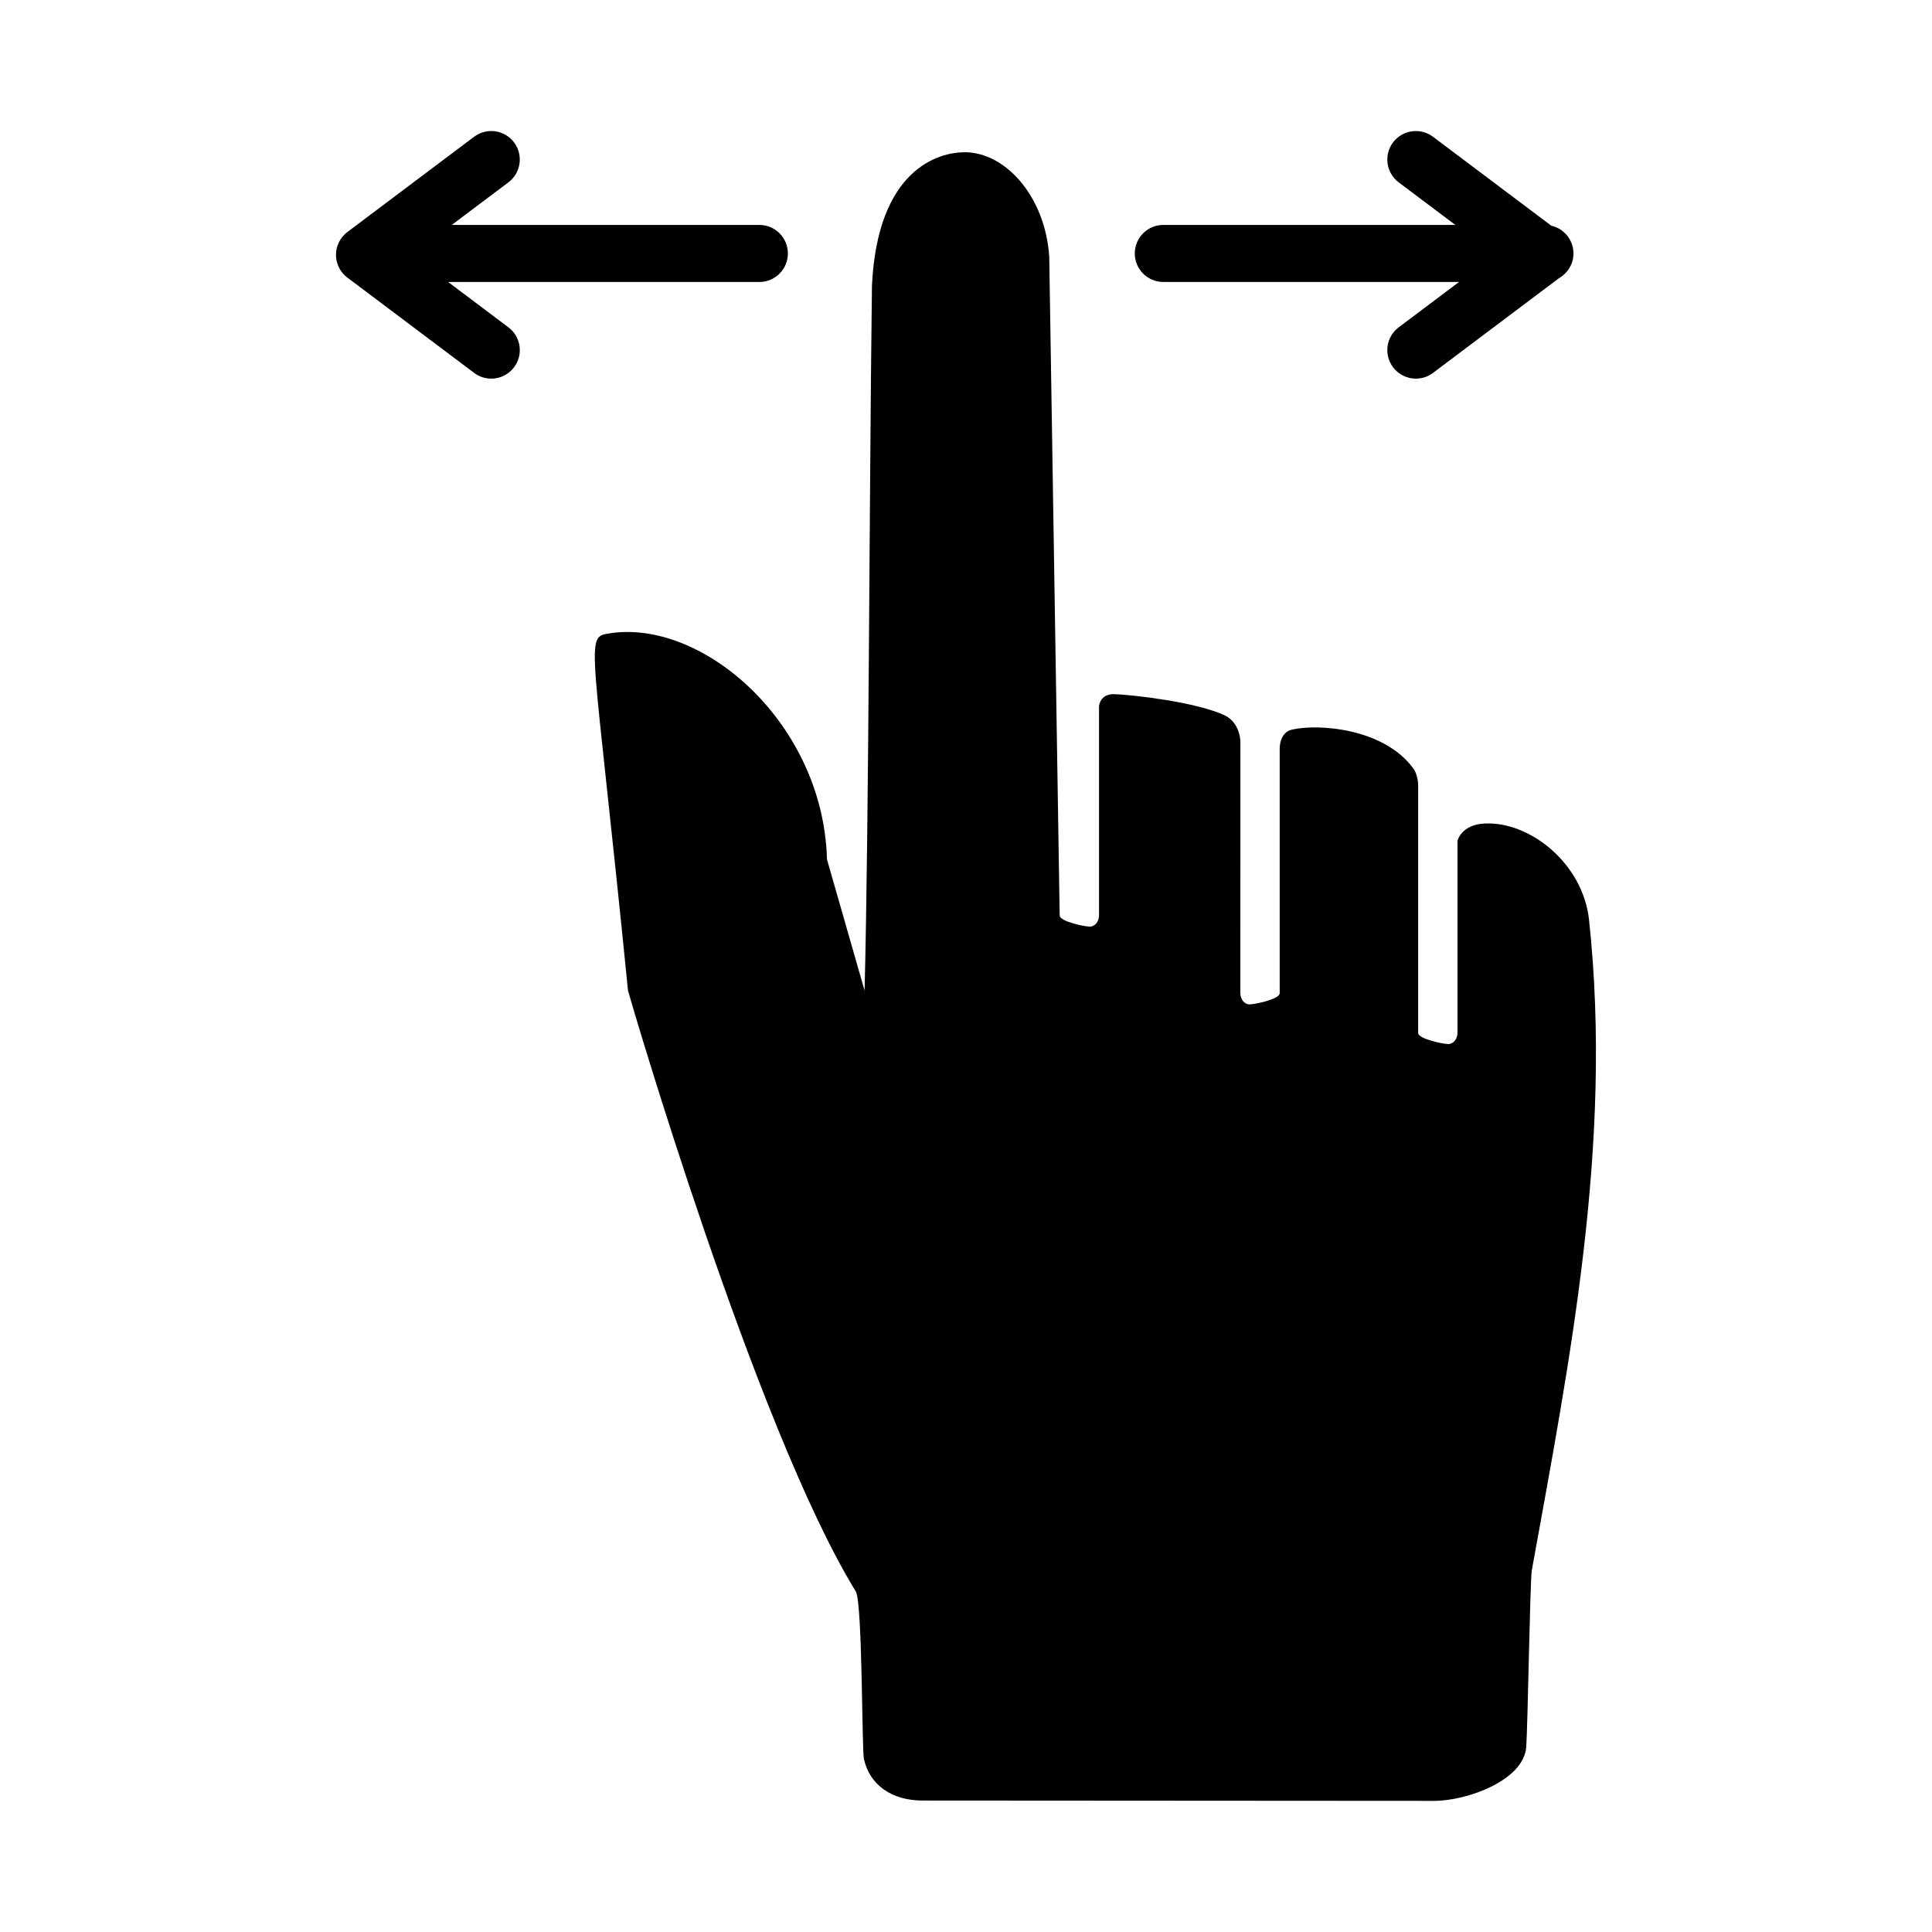
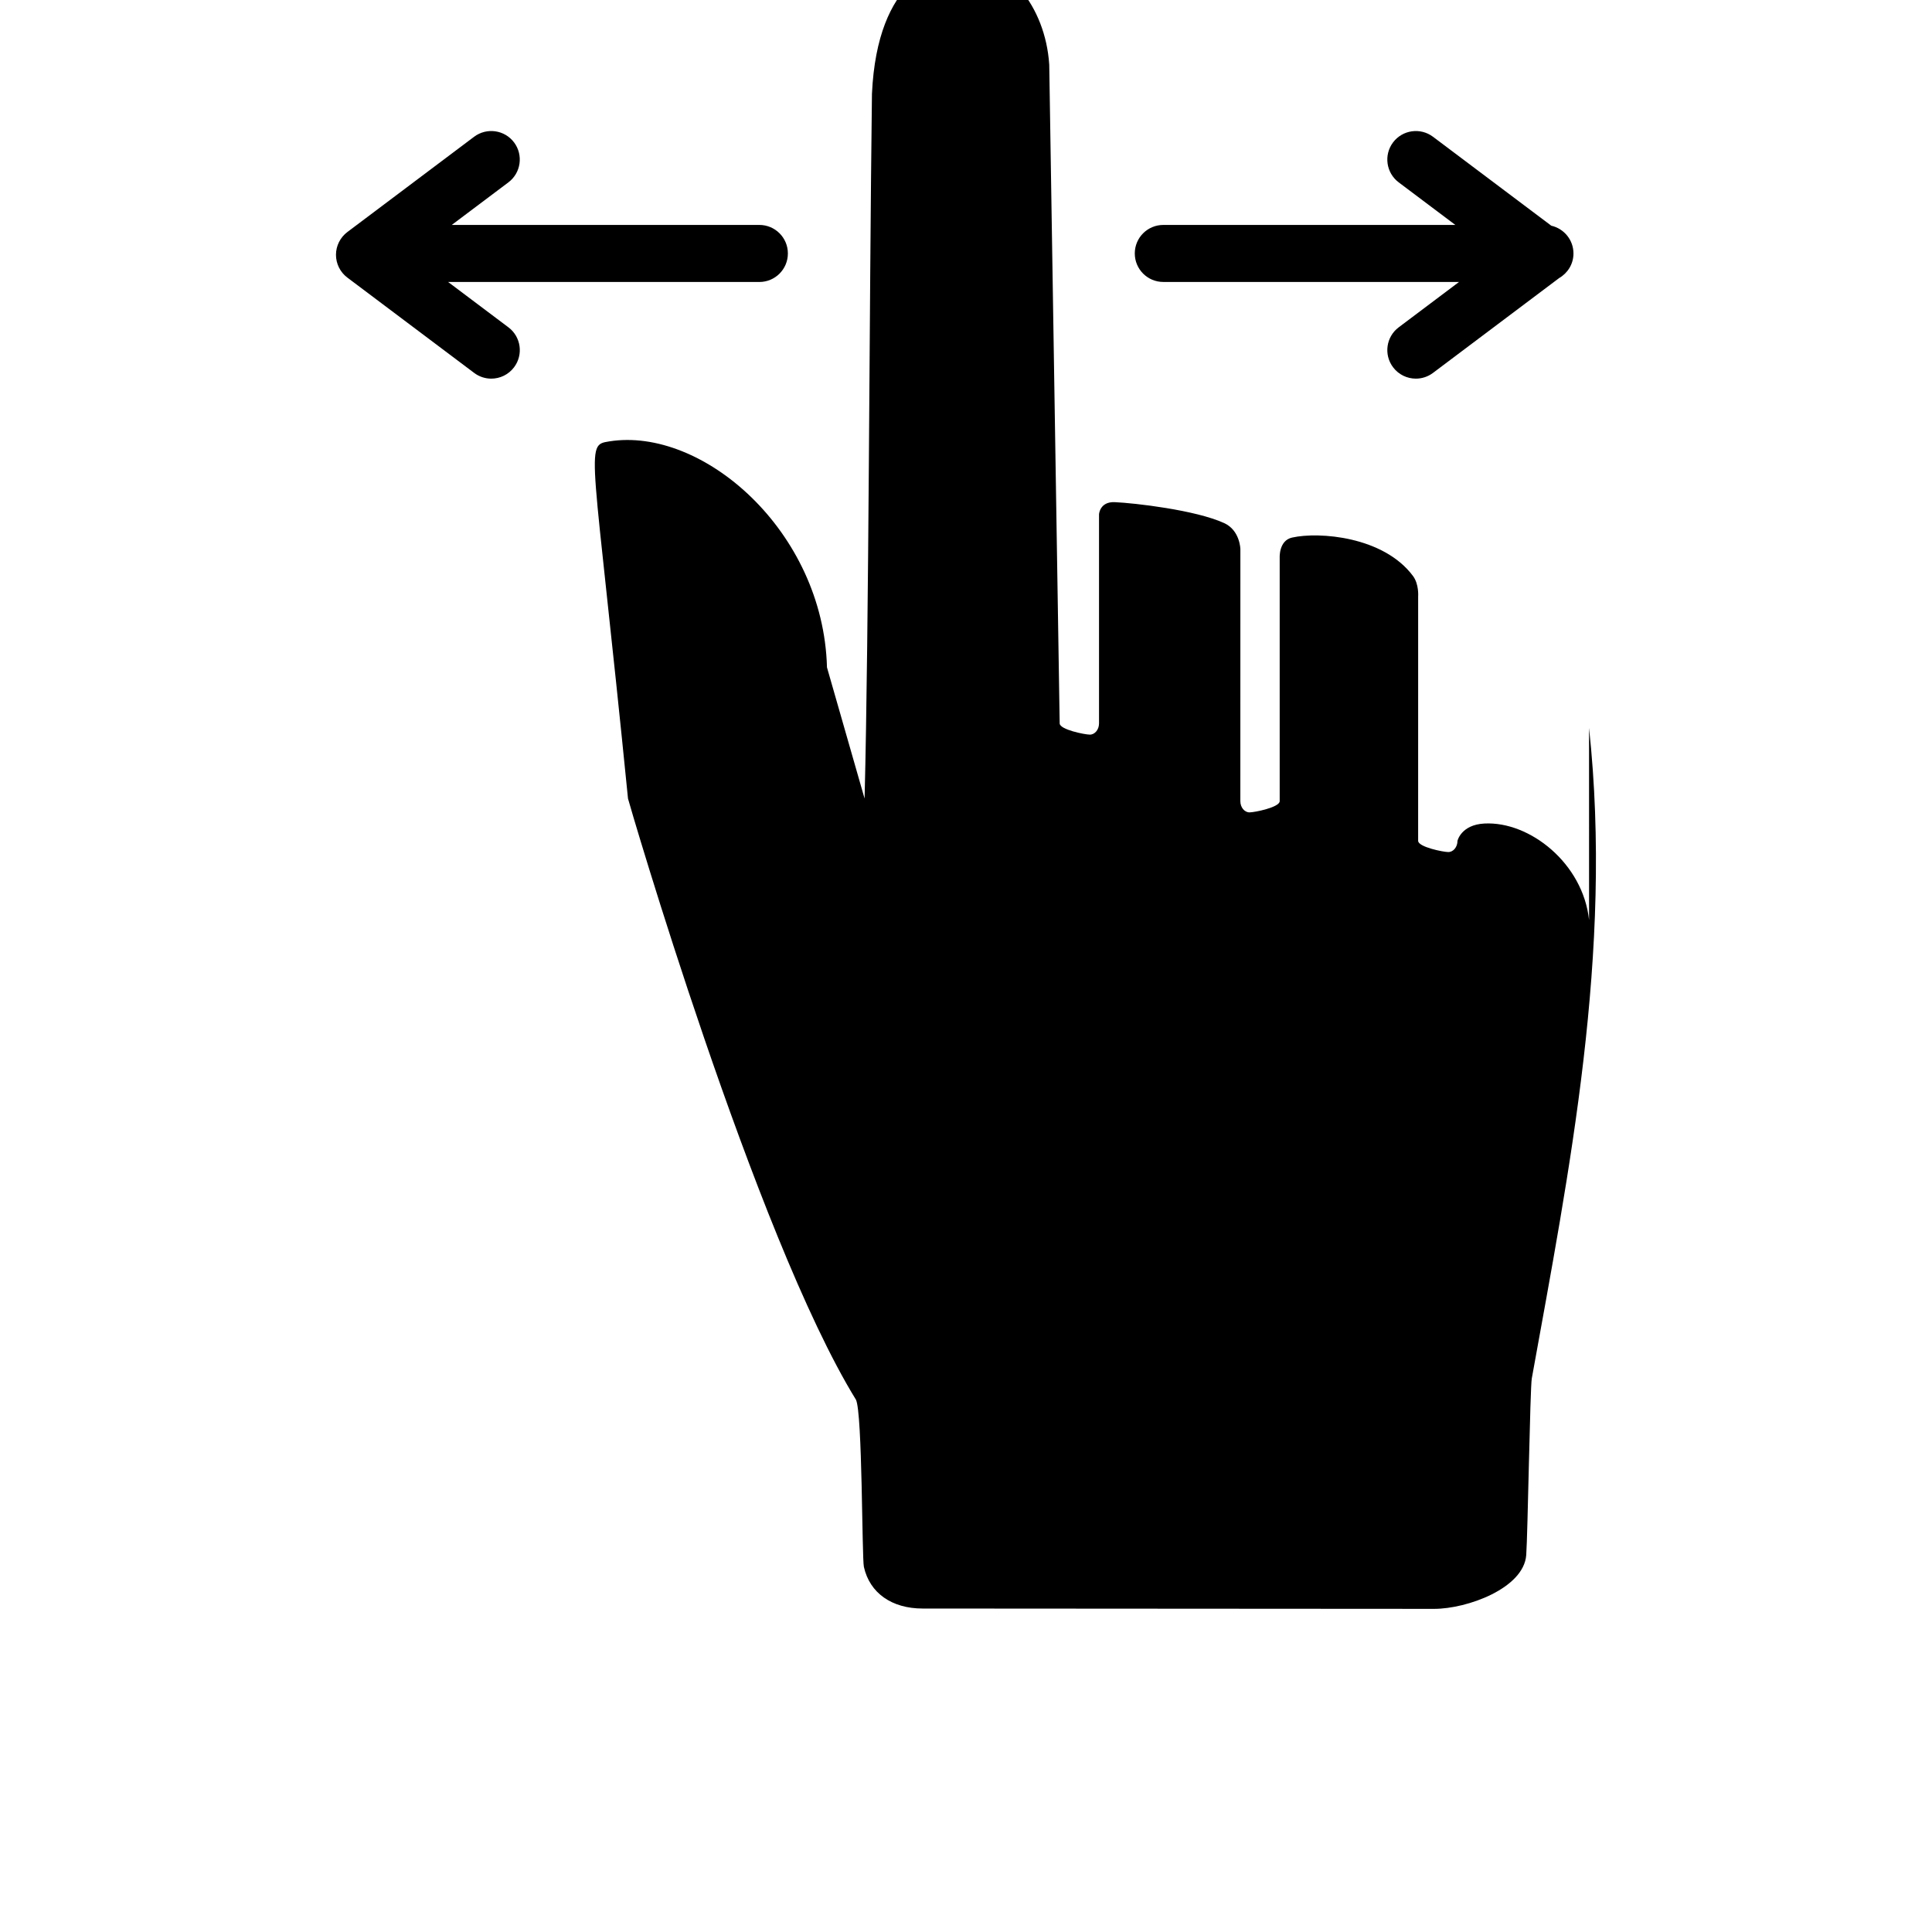
<svg xmlns="http://www.w3.org/2000/svg" fill="#000000" width="800px" height="800px" version="1.1" viewBox="144 144 512 512">
-   <path d="m452.29 203.61h77.391l-15.012-11.285c-3.336-2.508-4.004-7.246-1.5-10.586 2.516-3.336 7.25-4 10.586-1.5l31.355 23.574c3.359 0.766 5.875 3.758 5.875 7.356 0 2.801-1.535 5.215-3.797 6.519l-33.434 25.137c-1.359 1.023-2.953 1.516-4.535 1.516-2.297 0-4.559-1.043-6.047-3.019-2.508-3.336-1.84-8.074 1.496-10.578l15.984-12.02-78.363-0.004c-4.176 0-7.559-3.379-7.559-7.559 0-4.176 3.383-7.551 7.559-7.551zm-178.1 40.734c2.293 0 4.559-1.043 6.047-3.019 2.508-3.336 1.84-8.074-1.496-10.578l-15.984-12.02h82.48c4.176 0 7.559-3.379 7.559-7.559 0-4.176-3.379-7.559-7.559-7.559h-81.516l15.012-11.285c3.336-2.508 4.004-7.246 1.5-10.586-2.516-3.336-7.246-4-10.586-1.5l-33.59 25.25c-1.898 1.43-3.019 3.668-3.019 6.039s1.117 4.613 3.019 6.039l33.59 25.25c1.367 1.031 2.961 1.527 4.543 1.527zm290.93 143.46c-1.613-15-15.715-26.199-27.746-25.562-6.176 0.328-7.125 4.586-7.125 4.586v50.883c0 1.633-1.094 2.973-2.43 2.973-1.336 0-7.996-1.336-7.996-2.973l0.004-64.797s0.246-3.215-1.367-5.387c-7.801-10.484-24.902-11.785-32.043-10.184-3.535 0.789-3.285 5.316-3.285 5.316v64.539c0 1.633-6.656 2.973-7.996 2.973-1.34 0-2.43-1.336-2.43-2.973l0.008-66.801s-0.086-4.953-4.273-6.879c-7.547-3.473-23.836-5.34-29.031-5.559-3.977-0.168-4.156 3.223-4.156 3.223v55.41c0 1.633-1.094 2.973-2.43 2.973-1.336 0-7.996-1.336-7.996-2.973l-2.766-174.57c-1.027-15.781-11.465-27.68-22.418-27.68-7.008 0-23.129 4.559-24.566 35.395-0.734 57.914-0.797 141.13-1.953 186.77-0.371-1.395-9.602-33.398-9.965-34.762-0.953-36.152-33-63.844-57.715-59.887-6.629 1.047-4.379 0.695 4.984 94.656 0.039 0.383 33.684 115.88 60.406 159.3 1.738 3.438 1.57 41.91 2.109 44.324 1.543 6.902 7.367 11.023 15.578 11.023 0.348 0 131.74 0.086 135.54 0.086 8.781 0 23.754-5.461 24.406-14.254 0.395-5.32 1.023-44.309 1.473-46.801 9.918-54.945 21.57-112.9 15.176-172.4z" />
+   <path d="m452.29 203.61h77.391l-15.012-11.285c-3.336-2.508-4.004-7.246-1.5-10.586 2.516-3.336 7.25-4 10.586-1.5l31.355 23.574c3.359 0.766 5.875 3.758 5.875 7.356 0 2.801-1.535 5.215-3.797 6.519l-33.434 25.137c-1.359 1.023-2.953 1.516-4.535 1.516-2.297 0-4.559-1.043-6.047-3.019-2.508-3.336-1.84-8.074 1.496-10.578l15.984-12.02-78.363-0.004c-4.176 0-7.559-3.379-7.559-7.559 0-4.176 3.383-7.551 7.559-7.551zm-178.1 40.734c2.293 0 4.559-1.043 6.047-3.019 2.508-3.336 1.84-8.074-1.496-10.578l-15.984-12.02h82.48c4.176 0 7.559-3.379 7.559-7.559 0-4.176-3.379-7.559-7.559-7.559h-81.516l15.012-11.285c3.336-2.508 4.004-7.246 1.5-10.586-2.516-3.336-7.246-4-10.586-1.5l-33.59 25.25c-1.898 1.43-3.019 3.668-3.019 6.039s1.117 4.613 3.019 6.039l33.59 25.25c1.367 1.031 2.961 1.527 4.543 1.527zm290.93 143.46c-1.613-15-15.715-26.199-27.746-25.562-6.176 0.328-7.125 4.586-7.125 4.586c0 1.633-1.094 2.973-2.43 2.973-1.336 0-7.996-1.336-7.996-2.973l0.004-64.797s0.246-3.215-1.367-5.387c-7.801-10.484-24.902-11.785-32.043-10.184-3.535 0.789-3.285 5.316-3.285 5.316v64.539c0 1.633-6.656 2.973-7.996 2.973-1.34 0-2.43-1.336-2.43-2.973l0.008-66.801s-0.086-4.953-4.273-6.879c-7.547-3.473-23.836-5.34-29.031-5.559-3.977-0.168-4.156 3.223-4.156 3.223v55.41c0 1.633-1.094 2.973-2.43 2.973-1.336 0-7.996-1.336-7.996-2.973l-2.766-174.57c-1.027-15.781-11.465-27.68-22.418-27.68-7.008 0-23.129 4.559-24.566 35.395-0.734 57.914-0.797 141.13-1.953 186.77-0.371-1.395-9.602-33.398-9.965-34.762-0.953-36.152-33-63.844-57.715-59.887-6.629 1.047-4.379 0.695 4.984 94.656 0.039 0.383 33.684 115.88 60.406 159.3 1.738 3.438 1.57 41.91 2.109 44.324 1.543 6.902 7.367 11.023 15.578 11.023 0.348 0 131.74 0.086 135.54 0.086 8.781 0 23.754-5.461 24.406-14.254 0.395-5.32 1.023-44.309 1.473-46.801 9.918-54.945 21.57-112.9 15.176-172.4z" />
</svg>